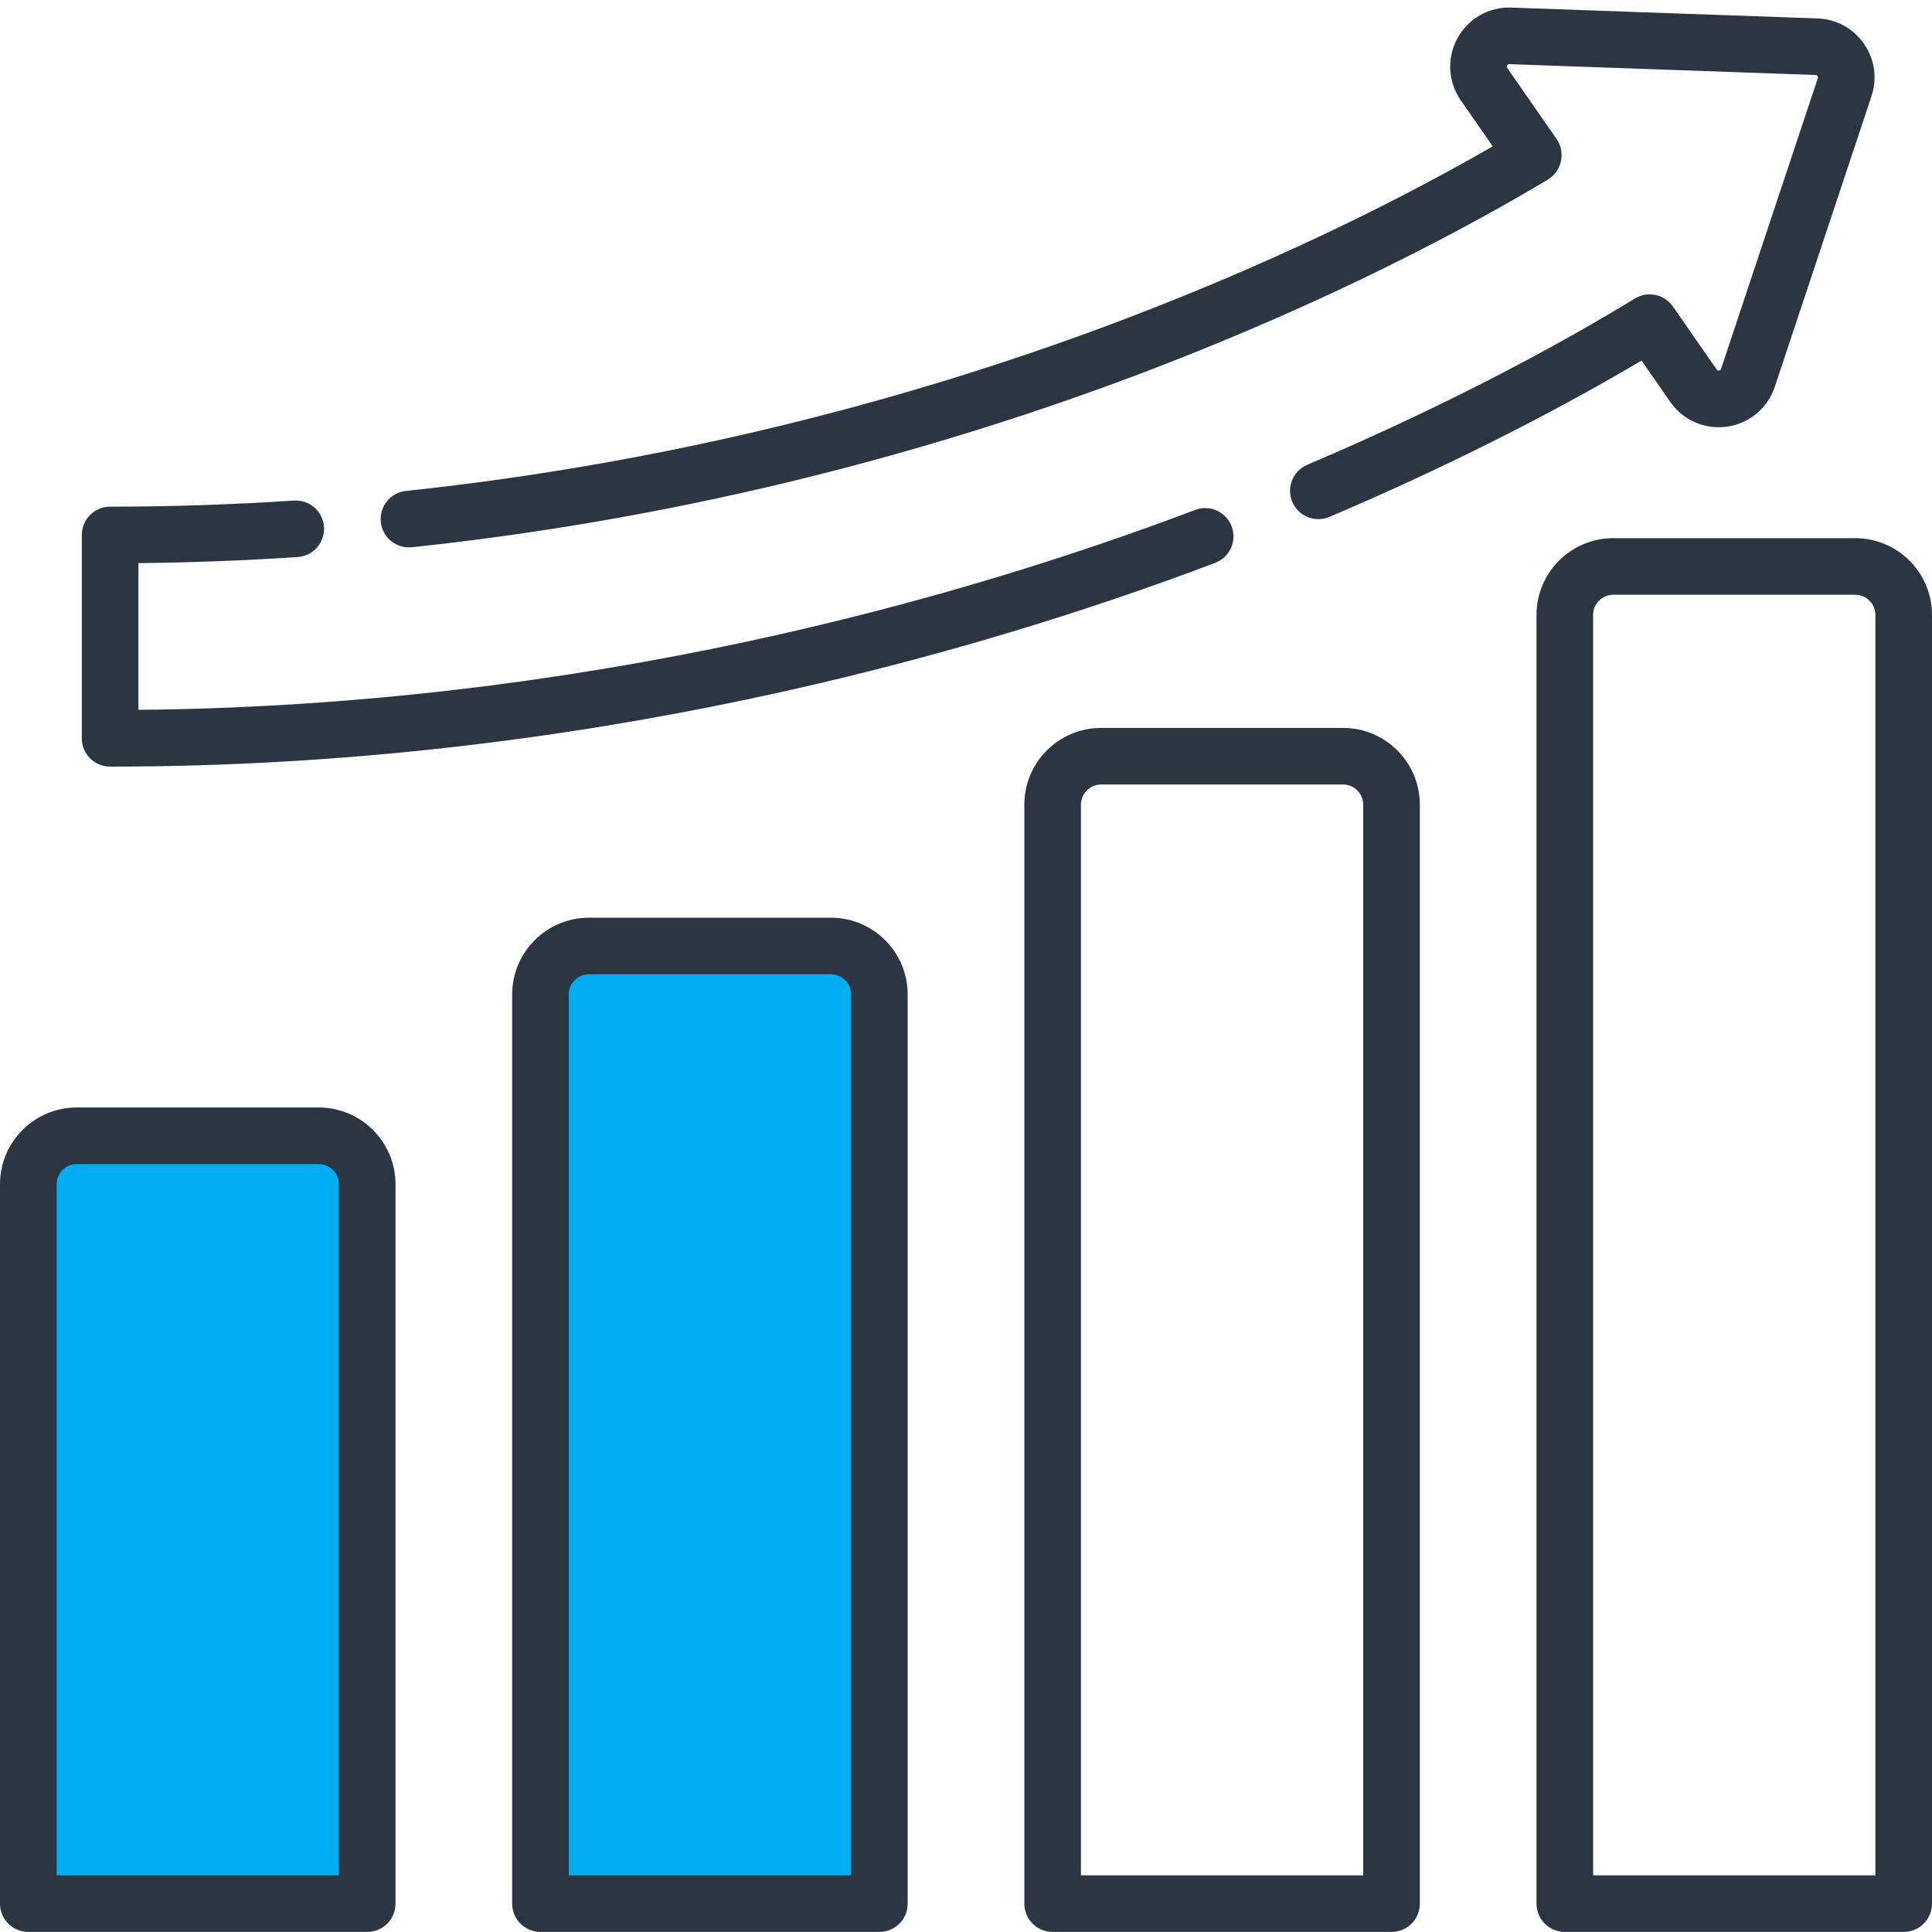
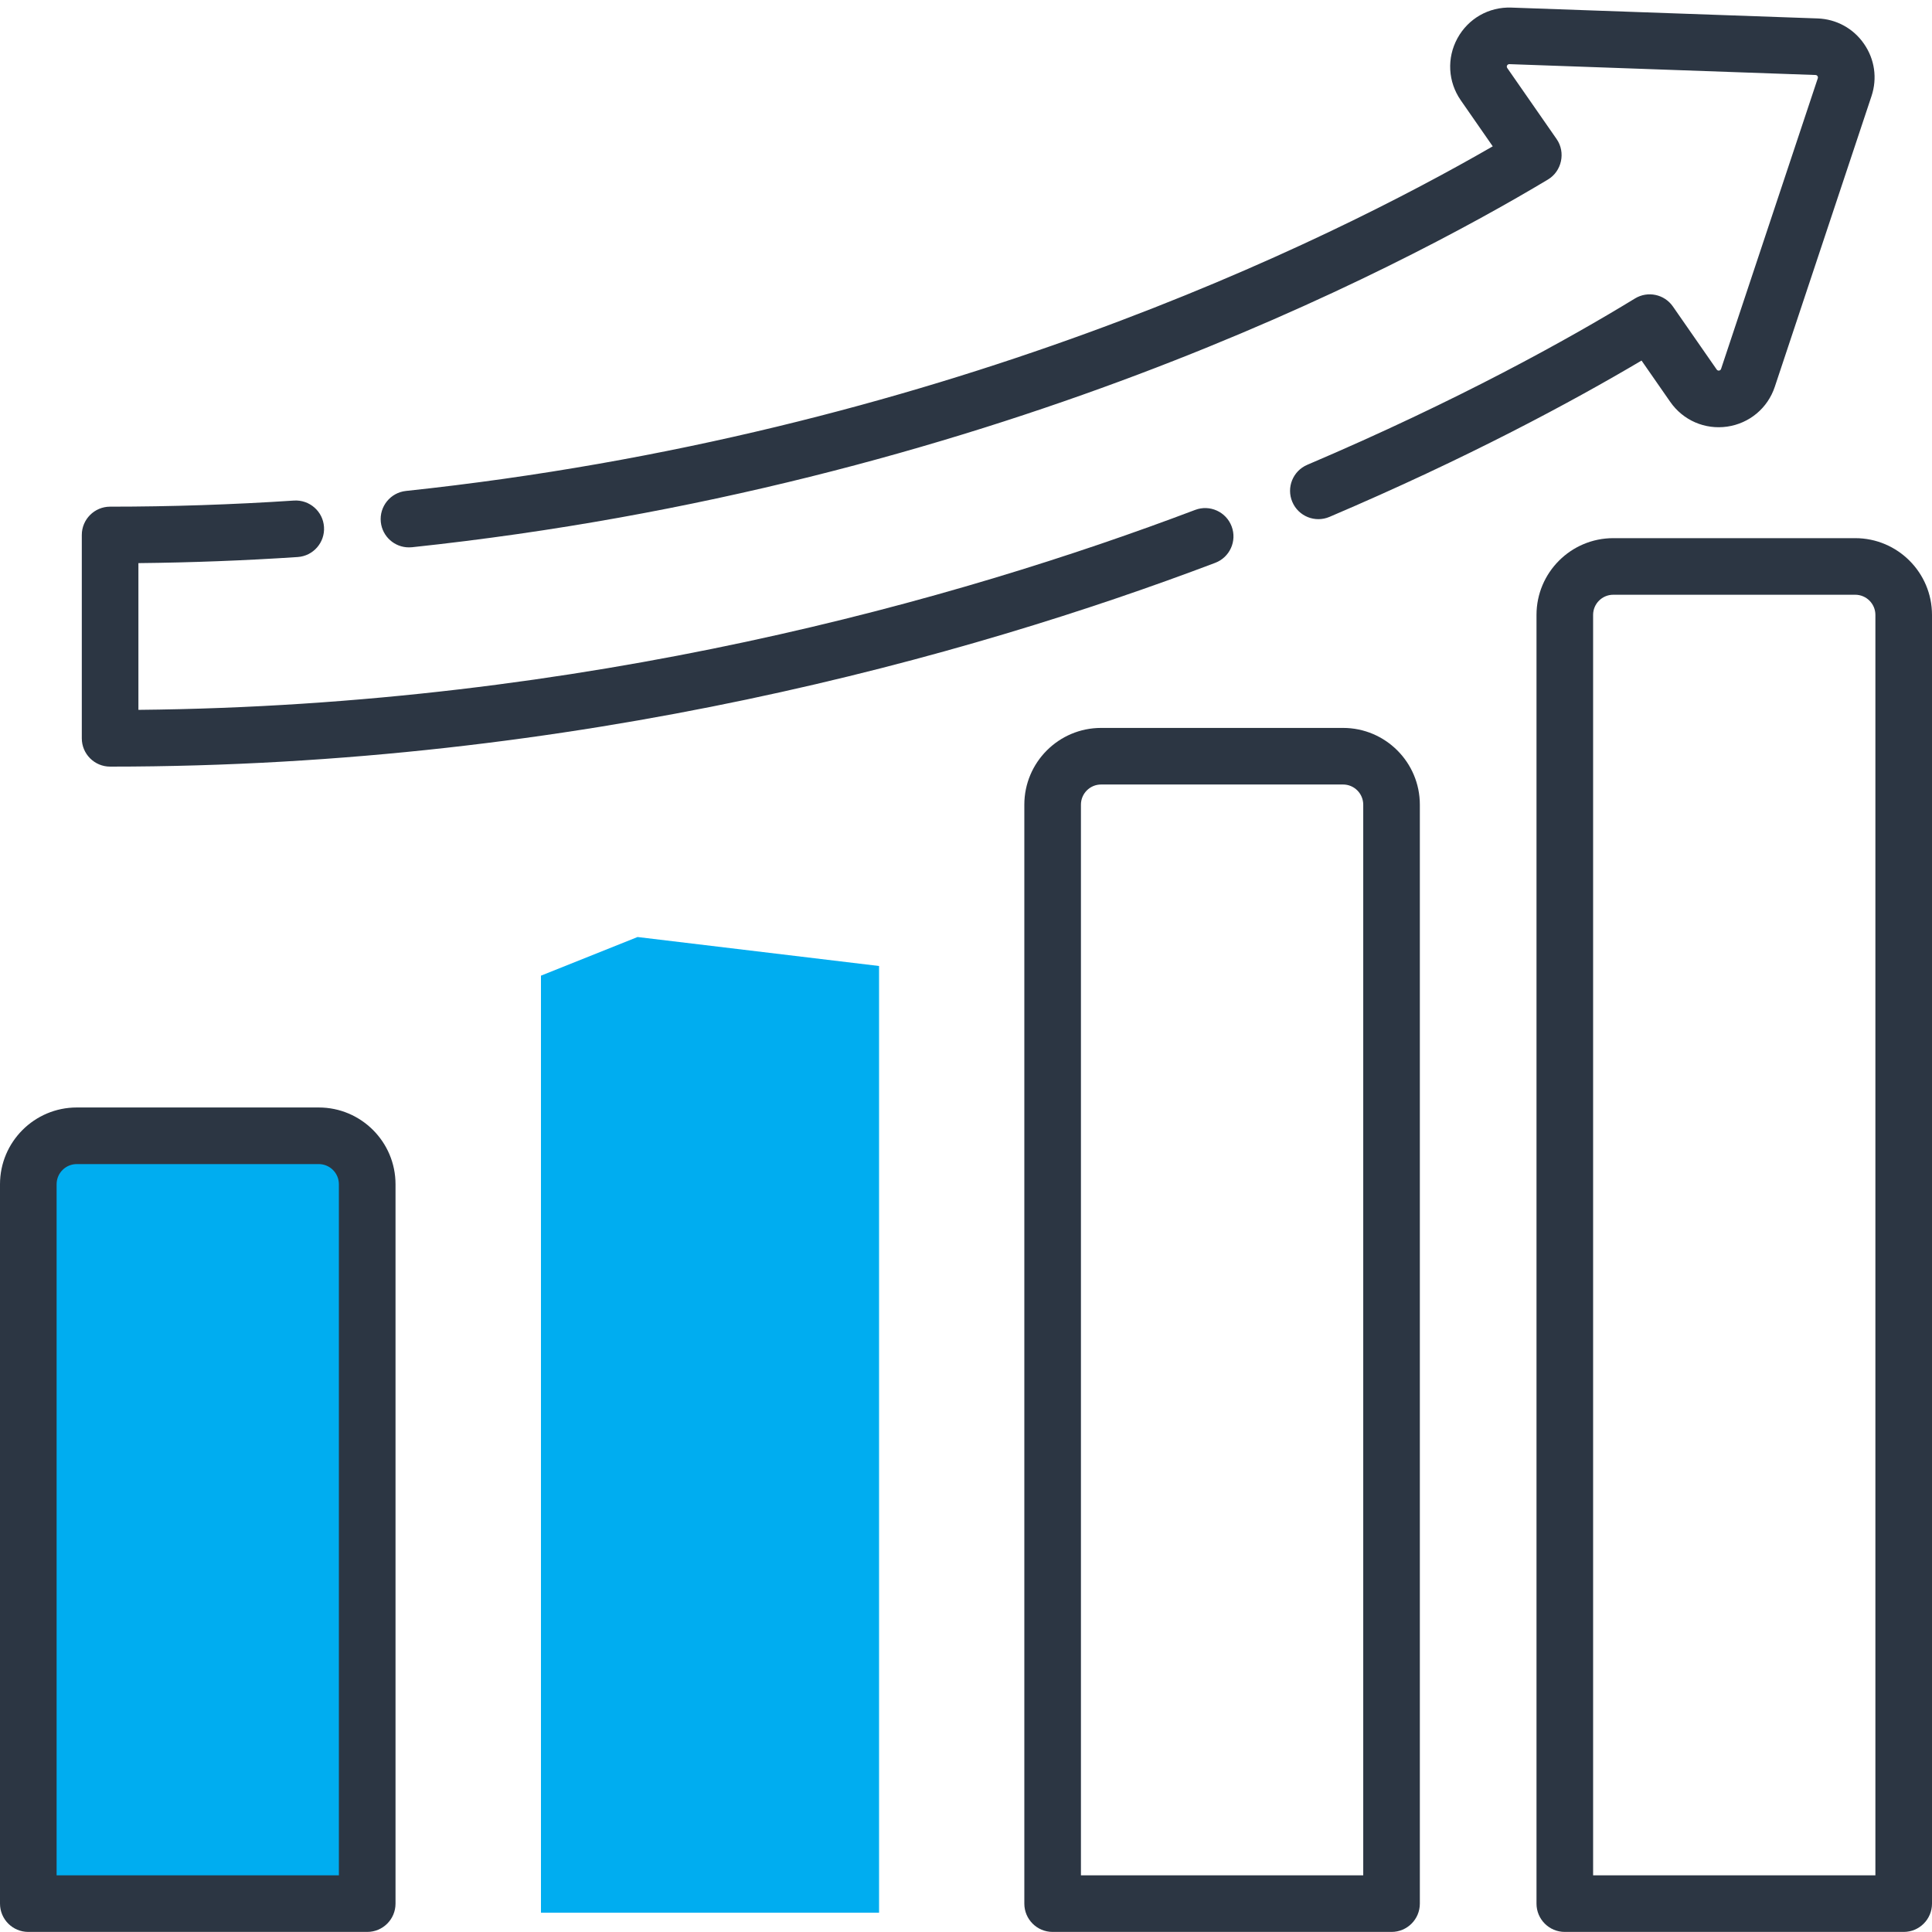
<svg xmlns="http://www.w3.org/2000/svg" width="100" height="100" viewBox="0 0 100 100" fill="none">
  <path d="M19 98V59.5L4 58.5C3 59.167 1.1 60.5 1.5 60.5C1.9 60.5 1.666 85.5 1.5 98L8 99L19 98Z" fill="#00ADF0" />
  <path d="M45.5 99V50L33 48.5L28 50.5V99H45.5Z" fill="#00ADF0" />
  <path d="M19.007 99.996C19.816 99.996 20.472 99.341 20.472 98.531V61.296C20.472 59.105 18.69 57.323 16.499 57.323H3.973C1.782 57.323 0 59.105 0 61.296V98.531C0 99.341 0.656 99.996 1.465 99.996H19.007ZM2.93 61.296C2.93 60.721 3.397 60.253 3.973 60.253H16.499C17.074 60.253 17.541 60.721 17.541 61.296V97.066H2.93V61.296Z" fill="#2C3643" />
-   <path d="M30.482 47.5C28.292 47.5 26.51 49.282 26.51 51.473V98.531C26.51 99.341 27.165 99.996 27.975 99.996H45.516C46.326 99.996 46.981 99.341 46.981 98.531V51.473C46.981 49.282 45.199 47.5 43.008 47.5H30.482ZM44.051 51.473V97.067H29.439V51.473C29.439 50.898 29.907 50.43 30.482 50.43H43.008C43.584 50.43 44.051 50.898 44.051 51.473Z" fill="#2C3643" />
  <path d="M73.491 98.531V41.65C73.491 39.459 71.709 37.677 69.518 37.677H56.992C54.801 37.677 53.019 39.459 53.019 41.65V98.531C53.019 99.341 53.675 99.996 54.484 99.996H72.026C72.835 99.996 73.491 99.341 73.491 98.531V98.531ZM70.561 97.066H55.949V41.65C55.949 41.075 56.416 40.606 56.992 40.606H69.518C70.093 40.606 70.561 41.075 70.561 41.65V97.066H70.561Z" fill="#2C3643" />
  <path d="M80.994 99.996H98.535C99.344 99.996 100 99.341 100 98.532V31.827C100 29.637 98.218 27.855 96.027 27.855H83.501C81.311 27.855 79.529 29.637 79.529 31.827V98.532C79.529 99.341 80.184 99.996 80.994 99.996ZM82.459 31.827C82.459 31.252 82.926 30.784 83.501 30.784H96.027C96.602 30.784 97.07 31.252 97.07 31.827V97.067H82.459V31.827Z" fill="#2C3643" />
  <path d="M86.451 20.8C87.116 21.757 88.245 22.247 89.398 22.082C90.55 21.915 91.495 21.126 91.863 20.021L96.869 4.974C97.176 4.051 97.034 3.064 96.478 2.265C95.924 1.466 95.048 0.989 94.076 0.954L78.229 0.393C77.06 0.35 75.995 0.961 75.436 1.983C74.879 3.006 74.945 4.235 75.61 5.192L77.264 7.574C68.701 12.515 48.516 22.491 21.014 25.411C20.209 25.497 19.626 26.218 19.711 27.022C19.791 27.775 20.427 28.333 21.166 28.332C21.218 28.332 21.27 28.33 21.323 28.325C50.975 25.176 72.321 13.966 80.122 9.292C80.838 8.864 81.049 7.887 80.572 7.2C80.572 7.2 78.062 3.587 78.016 3.522C77.954 3.432 78.019 3.319 78.124 3.32C78.124 3.32 93.906 3.879 93.972 3.882C94.057 3.885 94.115 3.969 94.089 4.05C94.089 4.05 89.091 19.071 89.082 19.095C89.05 19.195 88.915 19.213 88.857 19.128L86.59 15.865C86.147 15.227 85.285 15.046 84.624 15.45C81.207 17.538 75.492 20.725 67.665 24.058C66.92 24.376 66.573 25.236 66.891 25.98C67.208 26.725 68.068 27.071 68.813 26.754C75.96 23.71 81.394 20.777 84.966 18.663L86.451 20.8Z" fill="#2C3643" />
  <path d="M15.405 28.832C16.212 28.78 16.824 28.081 16.77 27.274C16.718 26.467 16.019 25.857 15.212 25.909C12.033 26.119 8.833 26.225 5.699 26.225C4.89 26.225 4.234 26.881 4.234 27.69V38.215C4.234 39.024 4.89 39.68 5.699 39.68C29.954 39.68 50.192 33.944 62.898 29.133C63.654 28.847 64.036 28.001 63.749 27.245C63.463 26.488 62.617 26.106 61.861 26.393C49.639 31.02 30.325 36.519 7.164 36.742V29.147C9.89 29.119 12.656 29.014 15.405 28.832V28.832Z" fill="#2C3643" />
</svg>